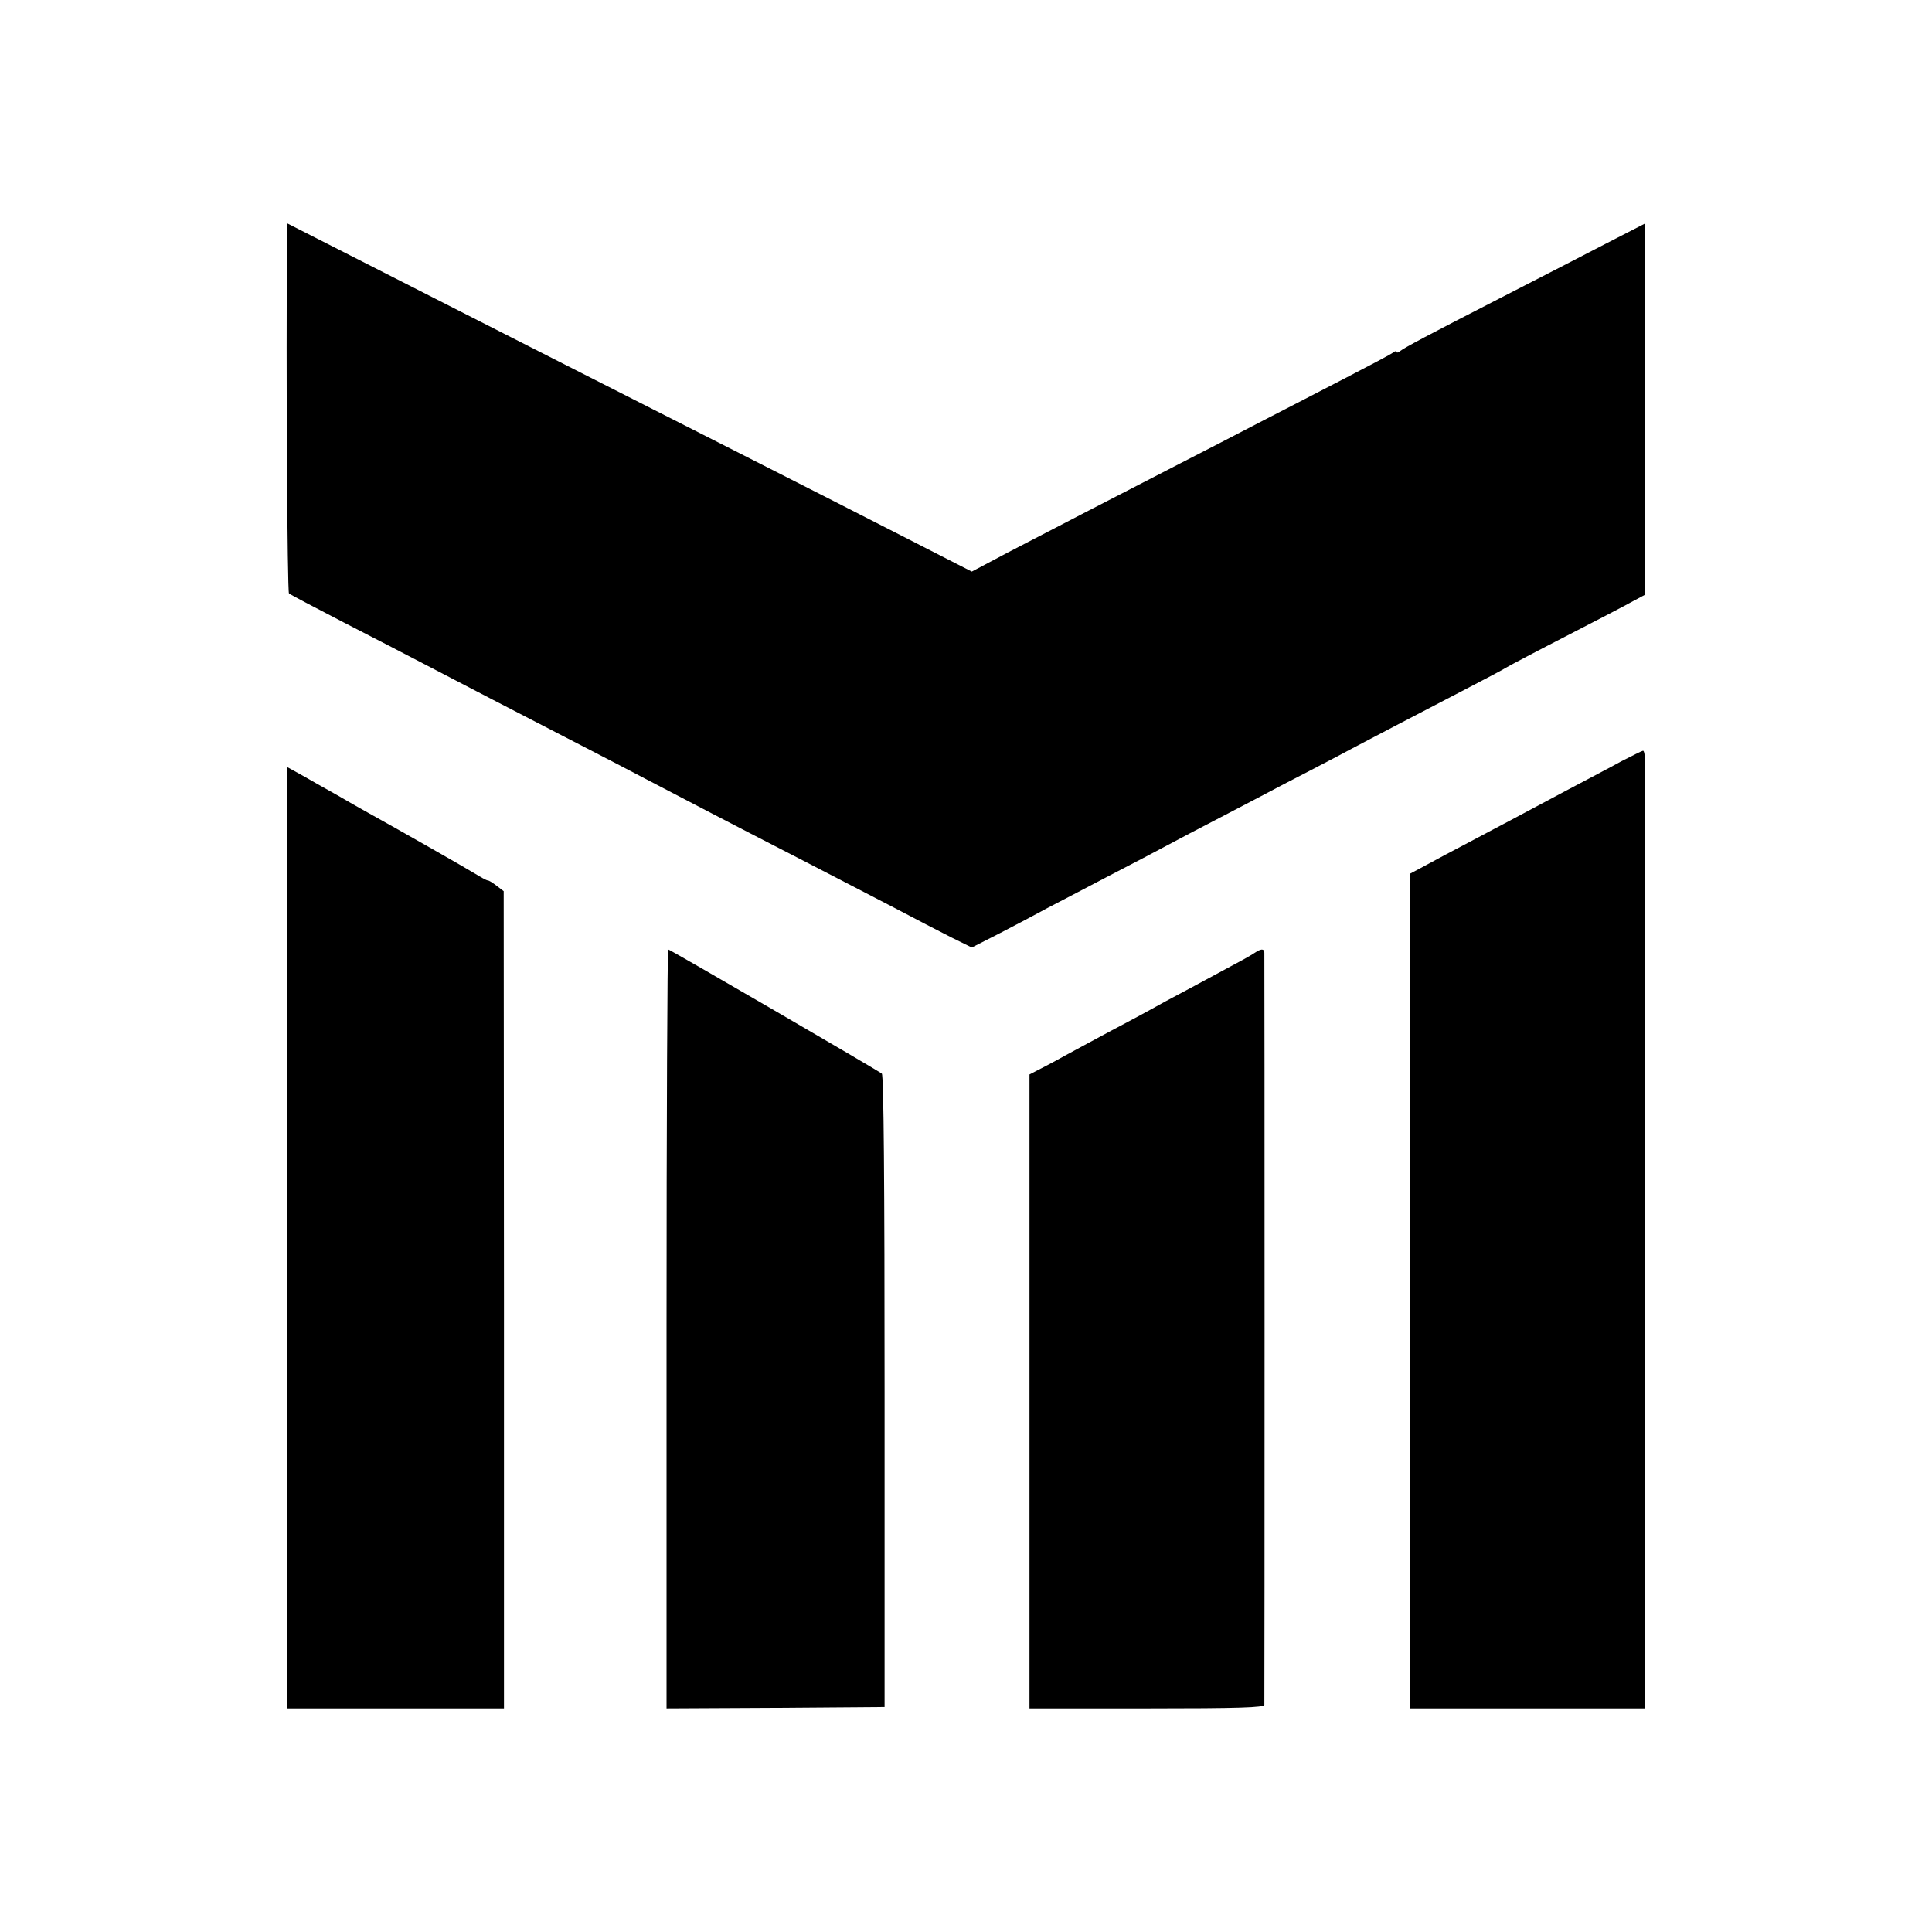
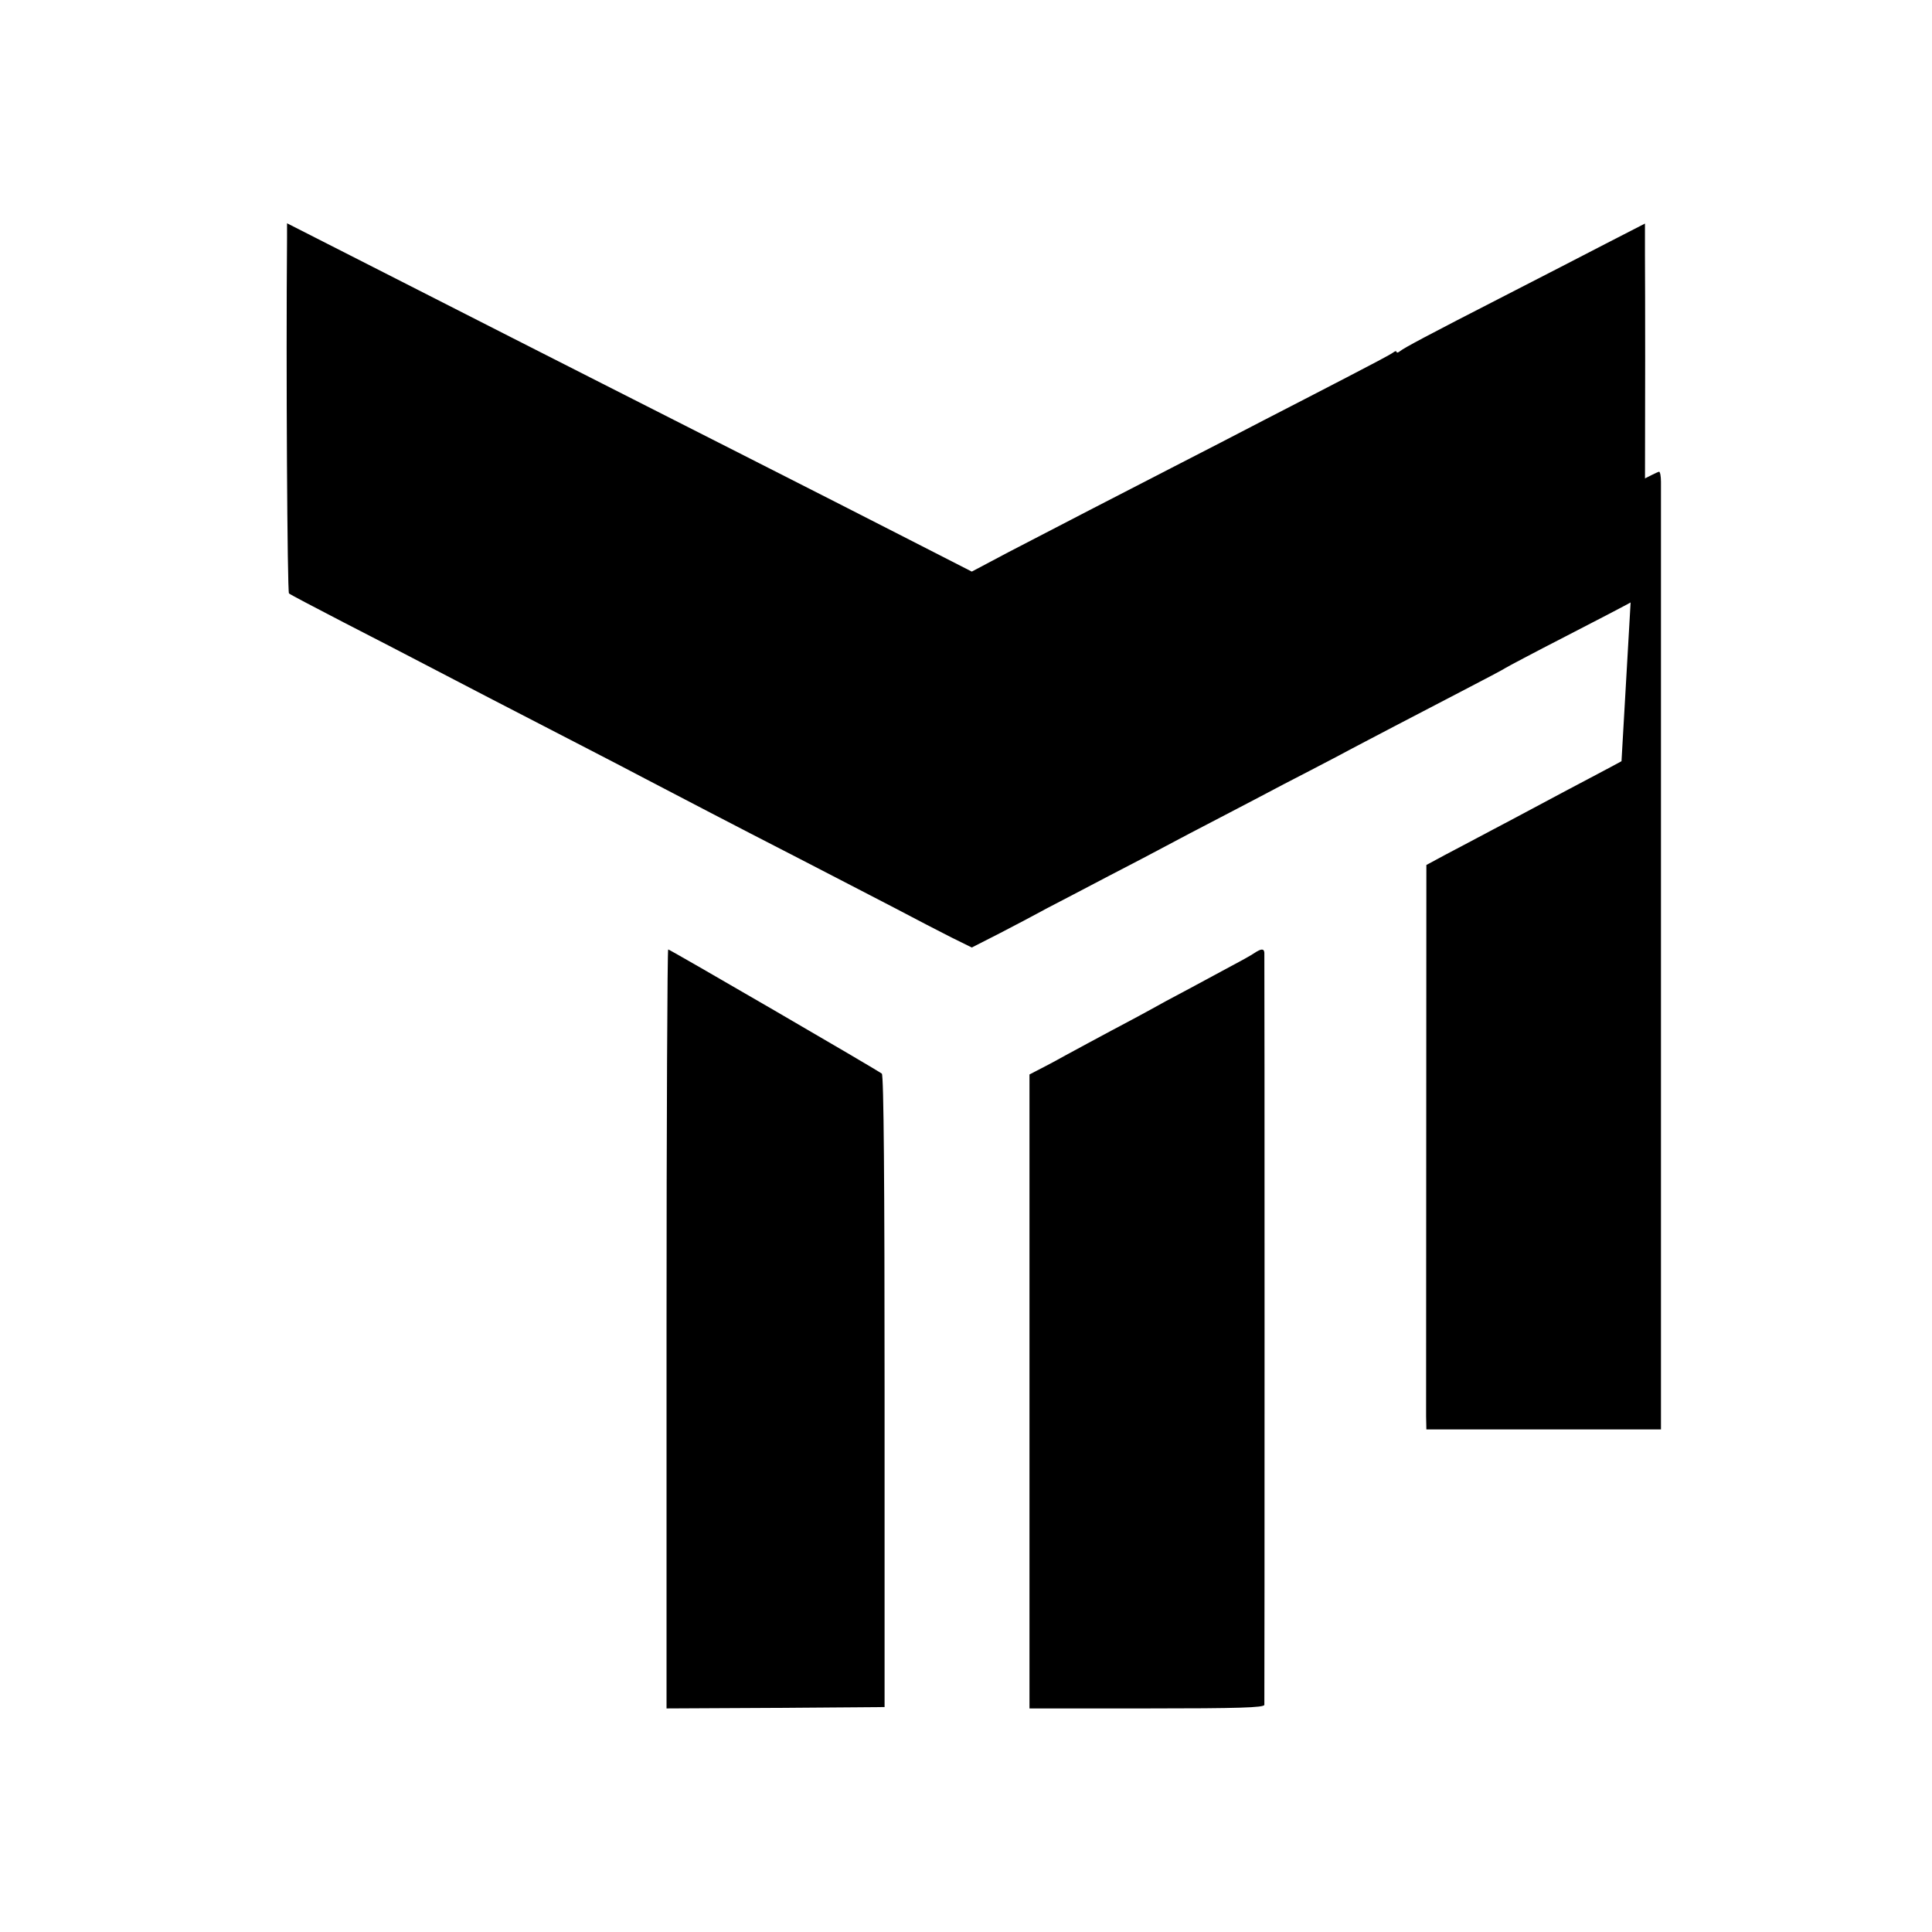
<svg xmlns="http://www.w3.org/2000/svg" version="1.0" width="700pt" height="700pt" viewBox="0 0 700 700" preserveAspectRatio="xMidYMid meet">
  <g transform="translate(0,700) scale(0.1,-0.1)" fill="#000000" stroke="none">
    <path d="M1040 6138 c-4 -464 1 -1283 7 -1288 4 -4 94 -51 198 -105 105 -54 235 -121 290 -150 55 -29 168 -87 250 -130 319 -165 444 -229 550 -285 138 -72 302 -158 565 -293 113 -58 266 -138 340 -176 74 -39 168 -88 208 -108 l73 -36 102 52 c56 29 134 70 172 91 39 20 138 72 220 115 83 43 177 92 210 110 33 18 123 65 200 105 77 40 178 93 225 118 47 24 137 71 200 104 63 34 156 82 205 108 50 26 158 82 240 125 83 43 155 81 160 85 6 4 102 55 215 113 113 58 224 116 247 129 l43 23 0 313 c1 377 1 761 0 917 l0 115 -142 -73 c-79 -41 -242 -125 -363 -187 -285 -146 -367 -190 -382 -202 -7 -6 -13 -7 -13 -3 0 4 -6 3 -12 -2 -7 -6 -83 -46 -168 -90 -85 -44 -220 -114 -300 -155 -80 -42 -230 -119 -335 -173 -210 -108 -386 -199 -590 -305 l-134 -71 -223 114 c-123 63 -394 201 -603 307 -366 186 -557 282 -1307 664 l-348 177 0 -53z" />
-     <path d="M5875 4242 c-38 -21 -124 -66 -190 -101 -66 -35 -154 -82 -195 -104 -41 -22 -118 -62 -170 -90 -52 -27 -121 -64 -152 -81 l-58 -31 0 -980 c-1 -1443 -1 -1944 -1 -1997 l1 -48 425 0 425 0 0 93 c0 99 0 3277 0 3340 0 20 -3 37 -7 37 -5 -1 -39 -18 -78 -38z" />
-     <path d="M1040 4148 c-1 -102 -1 -3099 0 -3230 l0 -108 393 0 393 0 0 1481 -1 1480 -25 19 c-14 11 -28 20 -33 20 -4 0 -24 11 -45 24 -32 20 -278 160 -397 226 -22 12 -69 39 -105 60 -36 20 -91 51 -122 69 l-58 32 0 -73z" />
+     <path d="M5875 4242 c-38 -21 -124 -66 -190 -101 -66 -35 -154 -82 -195 -104 -41 -22 -118 -62 -170 -90 -52 -27 -121 -64 -152 -81 c-1 -1443 -1 -1944 -1 -1997 l1 -48 425 0 425 0 0 93 c0 99 0 3277 0 3340 0 20 -3 37 -7 37 -5 -1 -39 -18 -78 -38z" />
    <path d="M2415 2185 l0 -1375 395 2 395 3 0 1143 c0 751 -3 1147 -10 1152 -16 13 -768 450 -774 450 -3 0 -6 -619 -6 -1375z" />
    <path d="M4545 3547 c-11 -8 -64 -37 -117 -65 -53 -29 -145 -78 -205 -110 -59 -33 -148 -81 -198 -107 -49 -26 -124 -67 -165 -89 -41 -23 -87 -47 -103 -55 l-27 -14 0 -1149 0 -1148 425 0 c333 0 425 3 426 13 1 16 1 2708 0 2725 -1 16 -12 15 -36 -1z" />
  </g>
</svg>